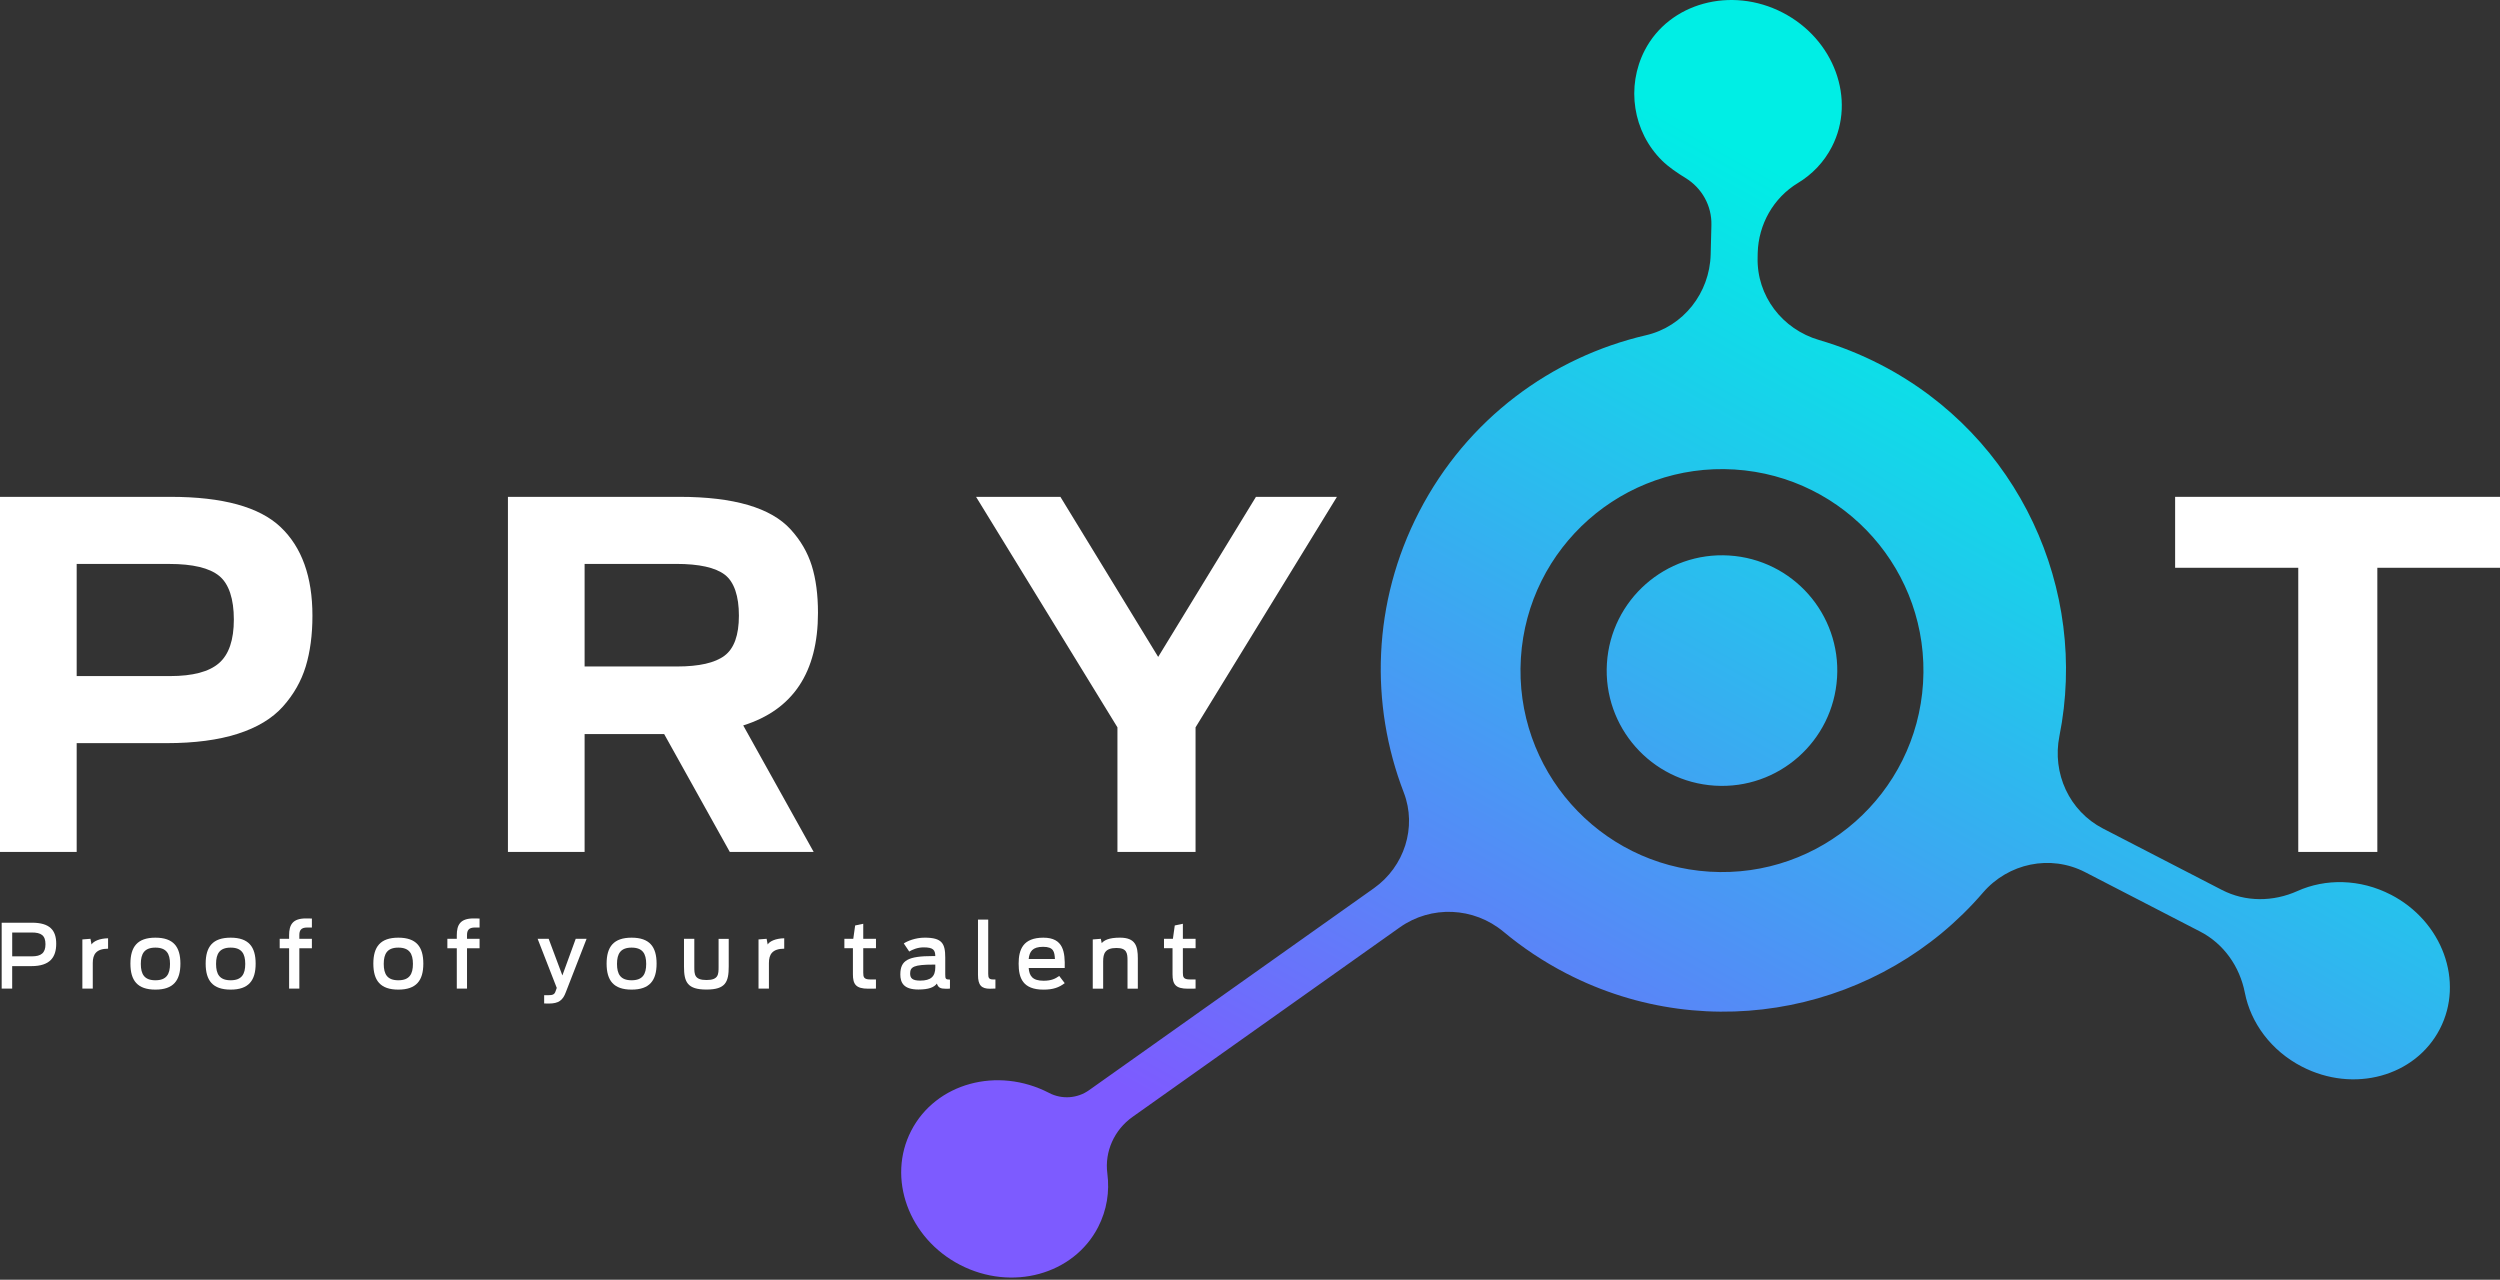
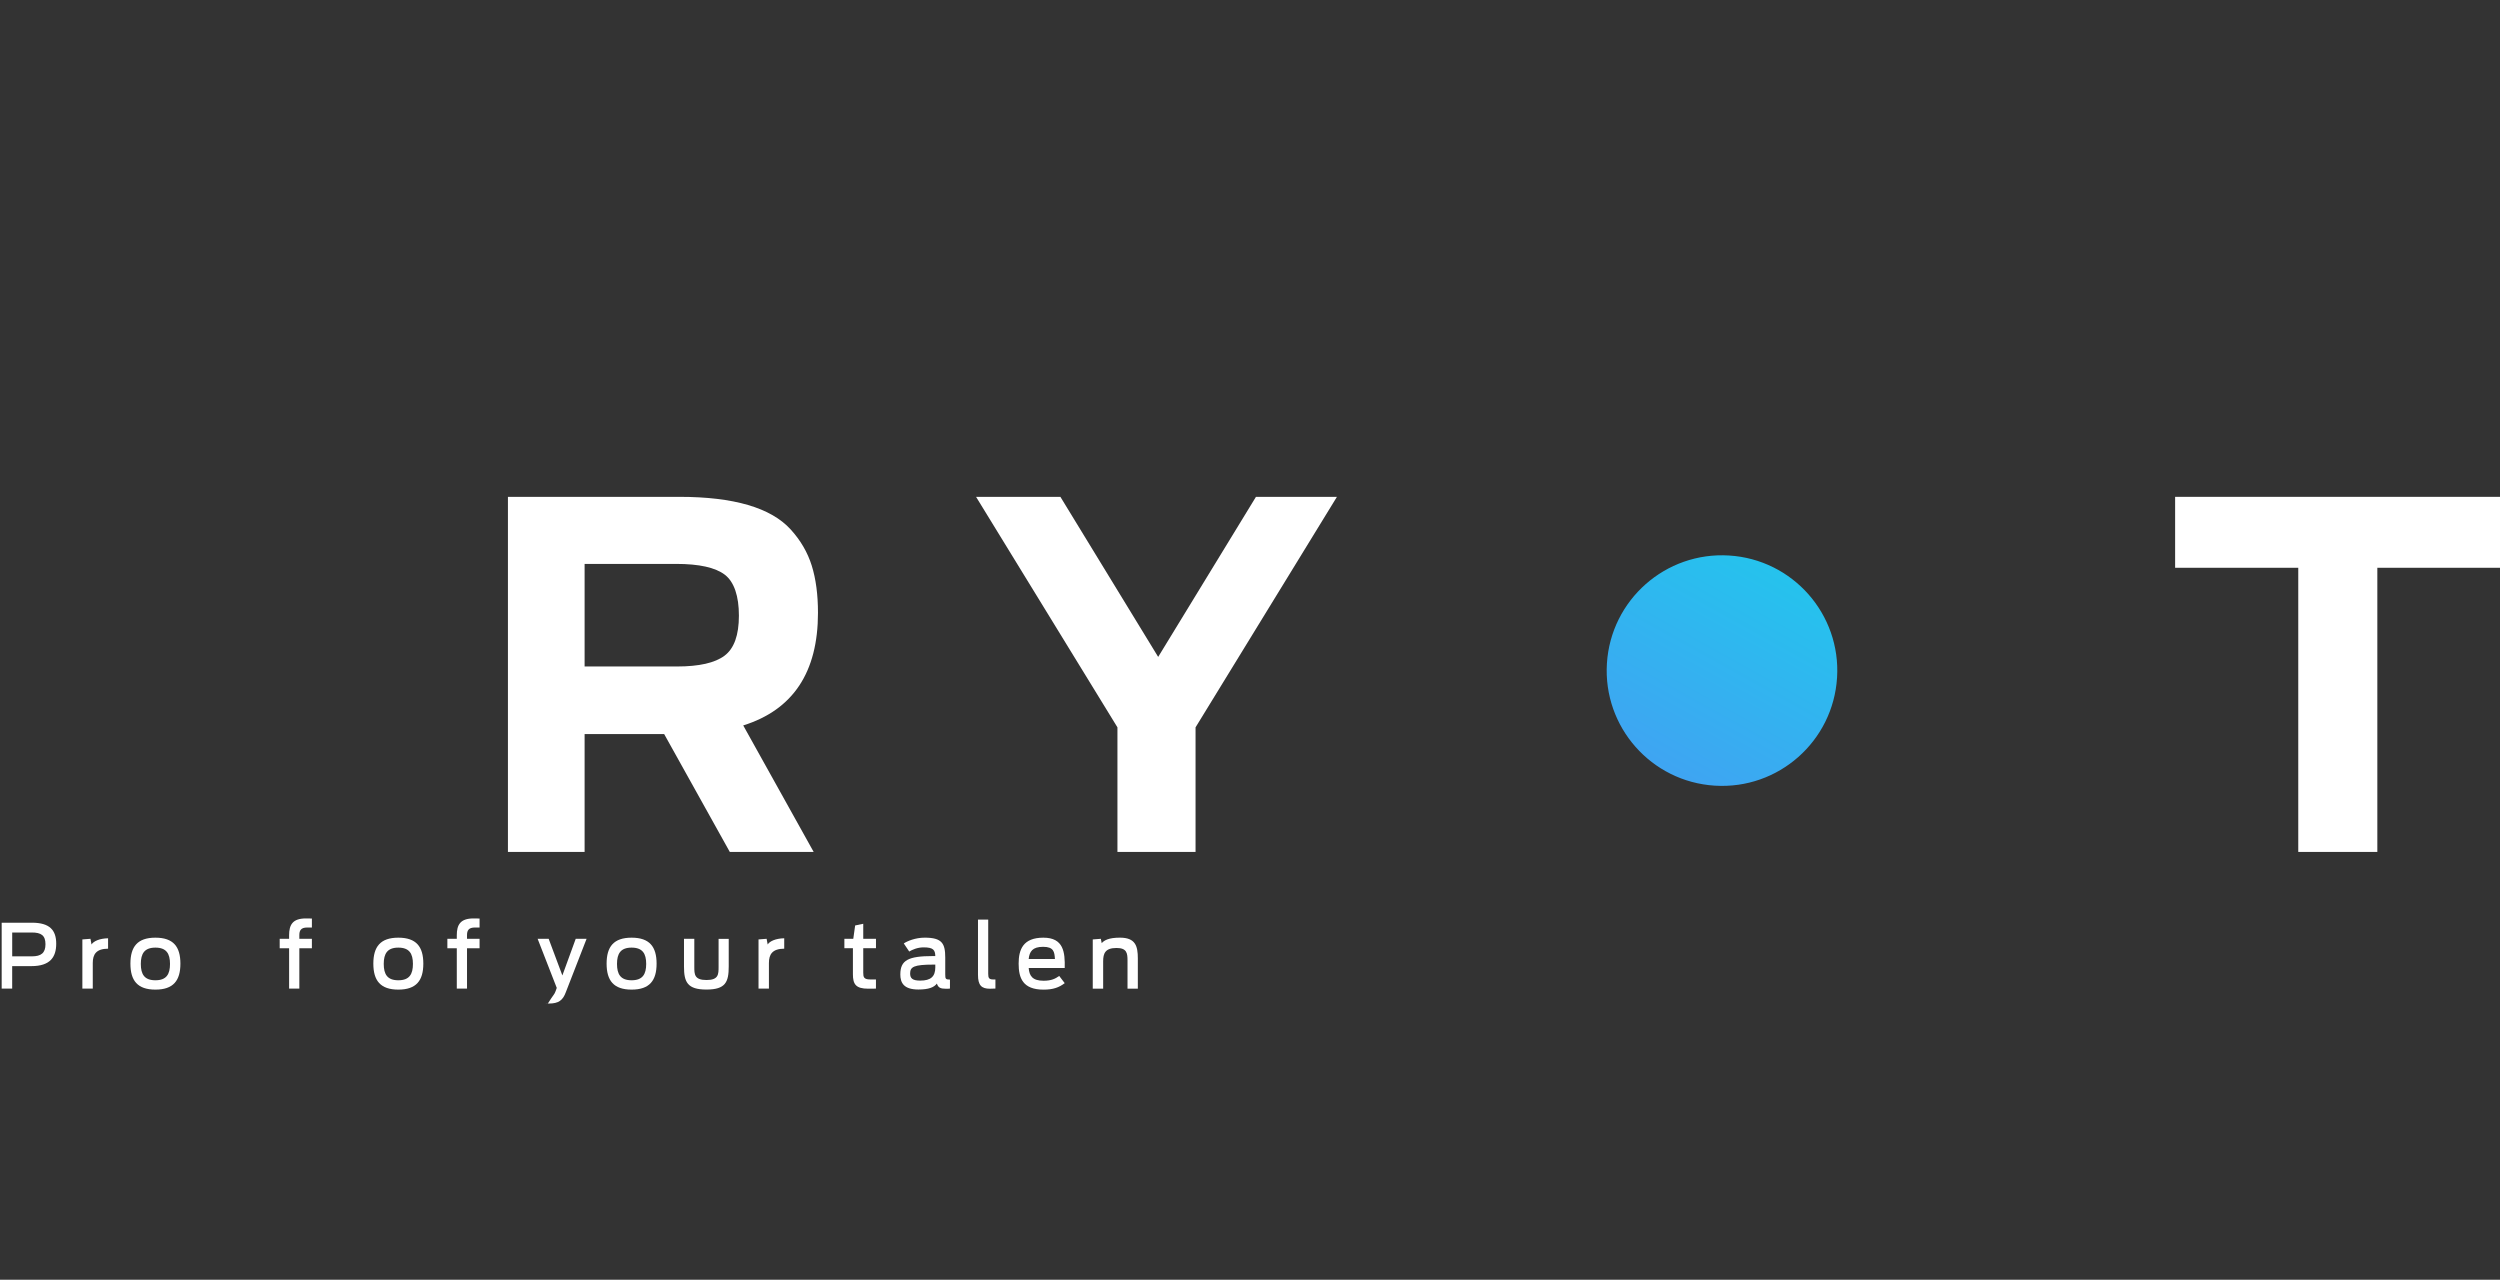
<svg xmlns="http://www.w3.org/2000/svg" width="336" height="172" viewBox="0 0 336 172" fill="none">
  <rect x="0" y="0" width="336" height="172" fill="#333333" stroke="none" />
-   <path d="M0 114.499V66.776H22.927C29.926 66.776 34.852 68.128 37.707 70.833C40.561 73.538 41.991 77.51 41.991 82.746C41.991 85.323 41.69 87.6 41.089 89.573C40.488 91.548 39.469 93.34 38.031 94.951C36.592 96.562 34.563 97.785 31.945 98.623C29.328 99.46 26.149 99.878 22.414 99.878H10.305V114.496H0V114.499ZM10.305 90.865H22.863C25.91 90.865 28.102 90.285 29.433 89.126C30.764 87.967 31.429 86.015 31.429 83.266C31.429 80.516 30.775 78.479 29.465 77.405C28.154 76.331 25.91 75.794 22.735 75.794H10.305V90.865Z" fill="white" />
  <path d="M98.084 114.499L89.261 98.655H78.571V114.499H68.266V66.776H91.322C94.97 66.776 98.04 67.141 100.532 67.871C103.022 68.6 104.933 69.695 106.264 71.157C107.595 72.616 108.541 74.239 109.098 76.019C109.655 77.802 109.936 79.915 109.936 82.364C109.936 90.352 106.588 95.395 99.89 97.499L109.358 114.502H98.087L98.084 114.499ZM78.571 89.575H91.001C93.963 89.575 96.088 89.091 97.377 88.125C98.665 87.159 99.309 85.367 99.309 82.746C99.309 80.125 98.676 78.205 97.41 77.239C96.143 76.273 93.963 75.789 90.872 75.789H78.571V89.57V89.575Z" fill="white" />
  <path d="M150.184 114.499V97.756L131.185 66.779H142.52L155.659 88.288L168.798 66.779H179.681L160.682 97.756V114.499H150.184Z" fill="white" />
  <path d="M308.887 114.499V76.308H292.337V66.776H336V76.308H319.514V114.499H308.887Z" fill="white" />
  <path d="M0.228 124.012H4.293C6.686 124.012 7.556 125.016 7.556 126.834C7.556 128.652 6.721 129.846 4.232 129.846H1.637V132.869H0.225V124.009L0.228 124.012ZM4.293 128.532C5.513 128.532 6.111 128.092 6.111 126.907C6.111 125.722 5.539 125.328 4.27 125.328H1.64V128.532H4.293Z" fill="white" />
  <path d="M11.07 126.259L12.158 126.175L12.301 126.939C12.576 126.487 13.39 126.128 14.525 126.104V127.502C12.923 127.514 12.468 128.267 12.468 129.429V132.872H11.07V126.259Z" fill="white" />
  <path d="M17.528 129.514C17.528 127.243 18.471 126.023 20.887 126.023C23.304 126.023 24.247 127.243 24.247 129.514C24.247 131.784 23.304 133.004 20.887 133.004C18.471 133.004 17.528 131.784 17.528 129.514ZM22.849 129.549C22.849 128.163 22.358 127.36 20.887 127.36C19.417 127.36 18.926 128.16 18.926 129.549C18.926 130.938 19.405 131.749 20.887 131.749C22.37 131.749 22.849 130.938 22.849 129.549Z" fill="white" />
-   <path d="M27.641 129.514C27.641 127.243 28.583 126.023 31 126.023C33.416 126.023 34.359 127.243 34.359 129.514C34.359 131.784 33.416 133.004 31 133.004C28.583 133.004 27.641 131.784 27.641 129.514ZM32.961 129.549C32.961 128.163 32.471 127.36 31 127.36C29.529 127.36 29.039 128.16 29.039 129.549C29.039 130.938 29.517 131.749 31 131.749C32.483 131.749 32.961 130.938 32.961 129.549Z" fill="white" />
  <path d="M37.59 126.176H38.856V125.686C38.856 124.288 39.335 123.438 41.104 123.438C41.413 123.438 41.772 123.438 41.918 123.45V124.658H41.285C40.435 124.658 40.231 125.064 40.231 125.686V126.176H41.918V127.443H40.231V132.871H38.856V127.443H37.59V126.176Z" fill="white" />
  <path d="M50.177 129.514C50.177 127.243 51.12 126.023 53.536 126.023C55.953 126.023 56.895 127.243 56.895 129.514C56.895 131.784 55.953 133.004 53.536 133.004C51.12 133.004 50.177 131.784 50.177 129.514ZM55.498 129.549C55.498 128.163 55.007 127.36 53.536 127.36C52.065 127.36 51.575 128.16 51.575 129.549C51.575 130.938 52.054 131.749 53.536 131.749C55.019 131.749 55.498 130.938 55.498 129.549Z" fill="white" />
  <path d="M60.126 126.176H61.393V125.686C61.393 124.288 61.871 123.438 63.64 123.438C63.949 123.438 64.308 123.438 64.454 123.45V124.658H63.821C62.972 124.658 62.767 125.064 62.767 125.686V126.176H64.454V127.443H62.767V132.871H61.393V127.443H60.126V126.176Z" fill="white" />
-   <path d="M73.134 134.869V133.757H73.636C74.319 133.757 74.532 133.649 74.675 133.205L74.829 132.776L72.258 126.175H73.741L75.582 131.101L77.377 126.175H78.837L76.049 133.348C75.644 134.449 75.08 134.878 73.752 134.878C73.621 134.878 73.286 134.878 73.131 134.866L73.134 134.869Z" fill="white" />
+   <path d="M73.134 134.869H73.636C74.319 133.757 74.532 133.649 74.675 133.205L74.829 132.776L72.258 126.175H73.741L75.582 131.101L77.377 126.175H78.837L76.049 133.348C75.644 134.449 75.08 134.878 73.752 134.878C73.621 134.878 73.286 134.878 73.131 134.866L73.134 134.869Z" fill="white" />
  <path d="M81.527 129.514C81.527 127.243 82.47 126.023 84.886 126.023C87.303 126.023 88.246 127.243 88.246 129.514C88.246 131.784 87.303 133.004 84.886 133.004C82.47 133.004 81.527 131.784 81.527 129.514ZM86.848 129.549C86.848 128.163 86.357 127.36 84.886 127.36C83.416 127.36 82.925 128.16 82.925 129.549C82.925 130.938 83.404 131.749 84.886 131.749C86.369 131.749 86.848 130.938 86.848 129.549Z" fill="white" />
  <path d="M91.929 129.909V126.179H93.315V129.946C93.315 130.95 93.327 131.715 94.952 131.715C96.578 131.715 96.578 130.95 96.578 129.923V126.182H97.941V129.888C97.941 131.981 97.523 132.996 94.952 132.996C92.381 132.996 91.929 131.992 91.929 129.911V129.909Z" fill="white" />
  <path d="M101.945 126.259L103.033 126.175L103.176 126.939C103.451 126.487 104.265 126.128 105.4 126.104V127.502C103.798 127.514 103.343 128.267 103.343 129.429V132.872H101.945V126.259Z" fill="white" />
  <path d="M113.484 126.175H114.681L114.932 124.383L116.021 124.155V126.175H117.731V127.441H116.021V130.742C116.021 131.306 116.091 131.638 116.952 131.638H117.728V132.87C117.538 132.881 116.917 132.881 116.689 132.881C115.028 132.881 114.631 132.283 114.631 130.944V127.441H113.484V126.175Z" fill="white" />
  <path d="M121.005 130.948C121.005 129.048 122.082 128.496 125.369 128.496H125.704C125.681 127.697 125.465 127.326 124.137 127.326C123.311 127.326 122.619 127.635 122.199 127.886L121.469 126.798C121.925 126.488 123.022 126.021 124.28 126.021C126.612 126.021 127.041 126.798 127.041 128.701V130.948C127.041 131.558 127.087 131.654 127.674 131.654V132.862C127.578 132.886 127.4 132.886 127.102 132.886C126.419 132.886 126.098 132.754 125.917 132.191C125.535 132.705 124.805 132.991 123.431 132.991C121.458 132.991 121.002 132.083 121.002 130.945L121.005 130.948ZM125.704 129.991V129.643H125.453C122.824 129.643 122.322 129.941 122.322 130.837C122.322 131.459 122.608 131.794 123.673 131.794C125.109 131.794 125.707 131.246 125.707 129.988L125.704 129.991Z" fill="white" />
  <path d="M131.442 131.032V123.596H132.816V130.866C132.816 131.452 132.913 131.642 133.534 131.642H133.785V132.862C133.666 132.874 133.368 132.885 133.044 132.885C131.909 132.885 131.442 132.418 131.442 131.032Z" fill="white" />
  <path d="M136.905 129.514C136.905 127.611 137.503 126.023 140.229 126.023C142.955 126.023 143.148 127.985 143.098 130.101H138.256C138.338 131.154 138.758 131.811 140.253 131.811C141.318 131.811 141.843 131.536 142.357 131.166L143.098 132.135C142.334 132.721 141.531 133.007 140.253 133.007C137.457 133.007 136.905 131.44 136.905 129.517V129.514ZM138.256 128.889H141.782C141.724 127.932 141.627 127.252 140.191 127.252C138.756 127.252 138.362 127.897 138.254 128.889H138.256Z" fill="white" />
  <path d="M146.863 126.261L147.952 126.176L148.071 126.763C148.392 126.369 149.04 126.021 150.523 126.021C152.604 126.021 152.925 127.145 152.925 128.809V132.874H151.538V129.083C151.538 128.102 151.442 127.408 150.056 127.408C148.527 127.408 148.264 128.149 148.264 129.203V132.874H146.866V126.261H146.863Z" fill="white" />
-   <path d="M156.441 126.175H157.638L157.889 124.383L158.978 124.155V126.175H160.688V127.441H158.978V130.742C158.978 131.306 159.048 131.638 159.909 131.638H160.685V132.87C160.495 132.881 159.874 132.881 159.646 132.881C157.985 132.881 157.588 132.283 157.588 130.944V127.441H156.441V126.175Z" fill="white" />
-   <path d="M321.32 120.242C317.176 118.103 312.533 118.065 308.774 119.755C305.514 121.22 301.793 121.246 298.614 119.603L282.648 111.358C278.106 109.012 275.783 103.928 276.787 98.92C280.71 79.305 271.414 58.645 252.762 49.011C250.069 47.622 247.296 46.519 244.489 45.699C239.53 44.251 236.089 39.762 236.224 34.6L236.235 34.004C236.334 30.155 238.351 26.583 241.646 24.592C243.54 23.448 245.125 21.817 246.196 19.745C249.485 13.377 246.523 5.275 239.594 1.697C232.666 -1.887 224.342 0.395 221.053 6.763C218.535 11.64 219.439 17.71 223.4 21.604C224.223 22.415 225.402 23.229 226.543 23.927C228.746 25.275 230.083 27.677 230.013 30.26L229.914 34.209C229.78 39.362 226.254 43.889 221.234 45.053C208.539 47.998 197.18 56.298 190.728 68.789C184.427 80.983 184.1 94.673 188.667 106.513C190.465 111.18 188.74 116.477 184.66 119.372L146.367 146.523C144.794 147.641 142.725 147.781 141.009 146.899L140.982 146.882C134.048 143.304 125.771 145.565 122.468 151.966C119.178 158.334 122.109 166.424 129.04 170.002C136 173.597 144.292 171.303 147.581 164.935C148.766 162.641 149.145 160.146 148.827 157.712C148.439 154.759 149.776 151.84 152.204 150.118L188.113 124.652C192.356 121.637 198.082 121.897 202.077 125.23C204.625 127.354 207.442 129.24 210.512 130.827C229.815 140.797 252.917 135.783 266.5 119.982C269.92 116.001 275.579 114.814 280.24 117.218L295.702 125.203C298.883 126.846 301.019 129.908 301.708 133.422C302.496 137.461 305.219 141.208 309.378 143.356C316.338 146.952 324.615 144.684 327.919 138.29C331.208 131.922 328.278 123.832 321.317 120.236L321.32 120.242ZM258.459 91.804C257.537 106.727 244.684 118.079 229.759 117.154C214.831 116.226 203.484 103.379 204.406 88.451C205.334 73.523 218.182 62.176 233.109 63.101C248.037 64.026 259.384 76.876 258.459 91.804Z" fill="url(#paint0_linear_293_2288)" />
  <path d="M246.899 91.086C246.368 99.629 239.016 106.125 230.477 105.594C221.935 105.063 215.438 97.711 215.969 89.166C216.501 80.624 223.855 74.13 232.397 74.661C240.94 75.192 247.433 82.544 246.902 91.084L246.899 91.086Z" fill="url(#paint1_linear_293_2288)" />
  <defs>
    <linearGradient id="paint0_linear_293_2288" x1="280.333" y1="45.984" x2="207.202" y2="177.488" gradientUnits="userSpaceOnUse">
      <stop stop-color="#00EEE5" />
      <stop offset="1" stop-color="#7D5BFF" />
    </linearGradient>
    <linearGradient id="paint1_linear_293_2288" x1="260.581" y1="37.716" x2="187.211" y2="169.651" gradientUnits="userSpaceOnUse">
      <stop stop-color="#00EEE5" />
      <stop offset="0.06" stop-color="#08E5E7" />
      <stop offset="1" stop-color="#7D5BFF" />
    </linearGradient>
  </defs>
</svg>